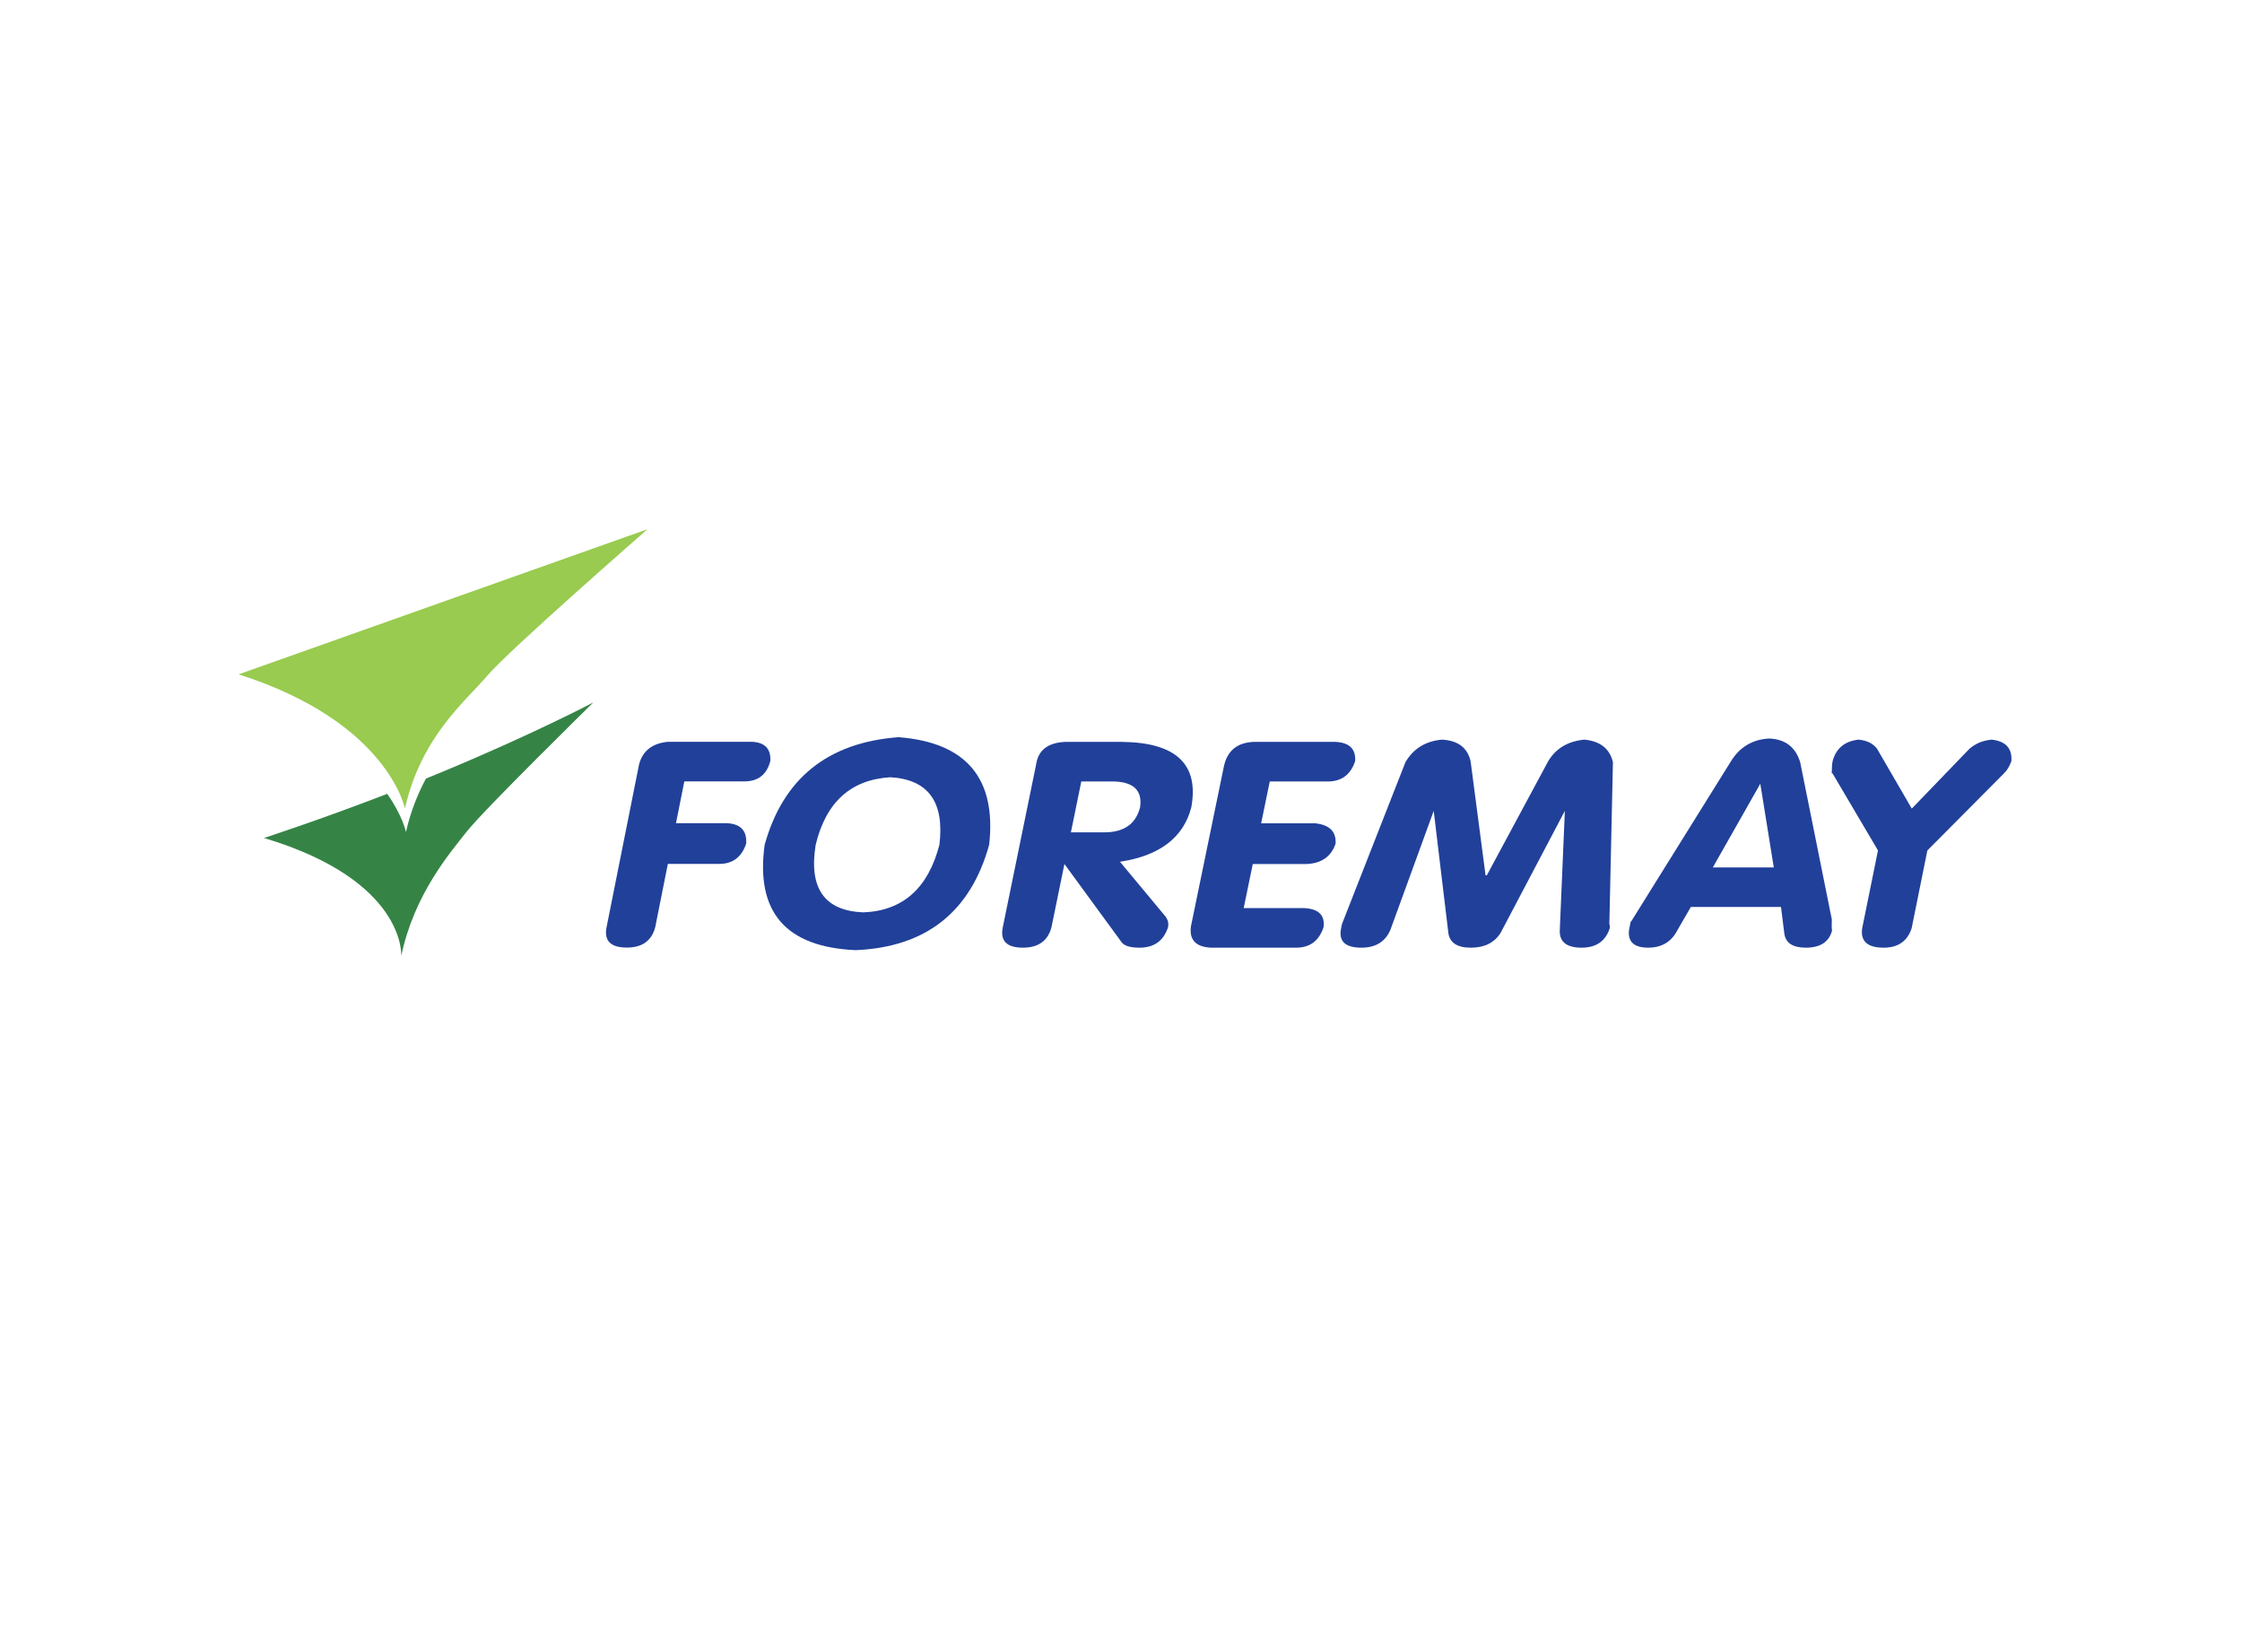
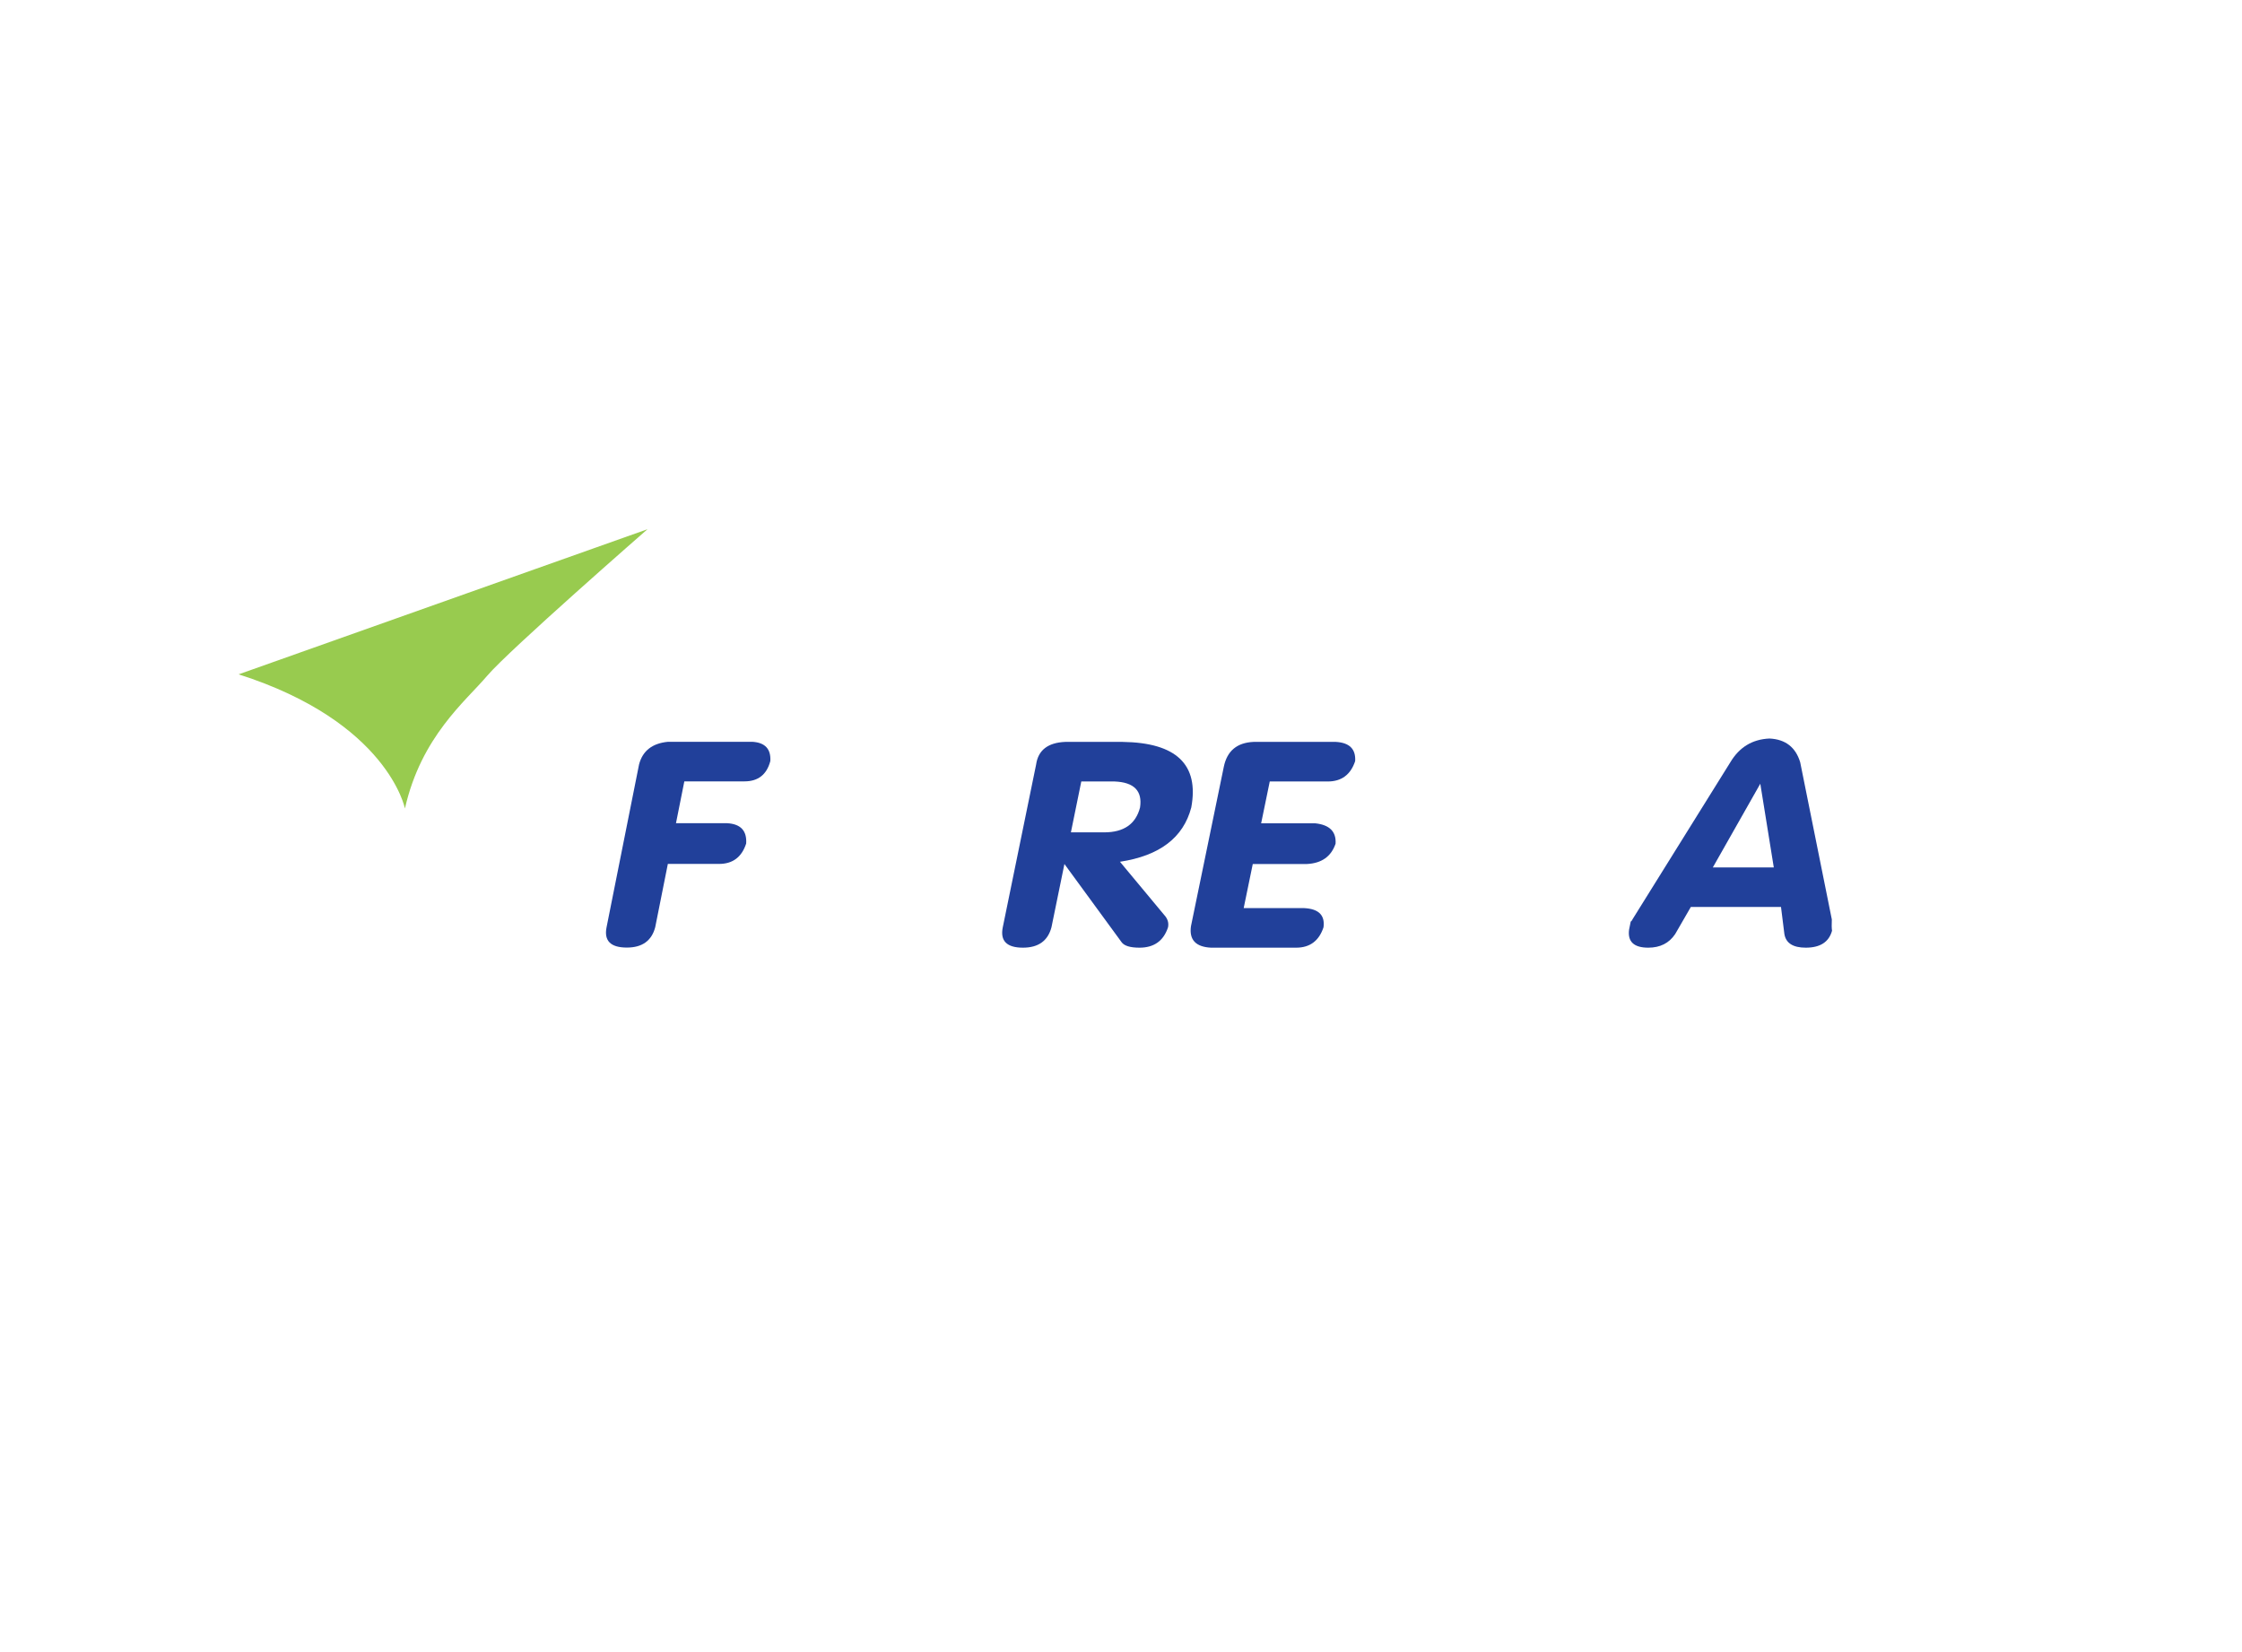
<svg xmlns="http://www.w3.org/2000/svg" version="1.1" id="图层_1" x="0px" y="0px" width="807.874px" height="595.276px" viewBox="0 0 807.874 595.276" enable-background="new 0 0 807.874 595.276" xml:space="preserve">
  <g>
    <g>
-       <path fill="#21409A" d="M308.347,342.356c-25.222-1.097-36.155-13.753-32.813-37.962c6.66-23.927,22.734-36.856,48.252-38.778    c24.434,1.922,35.317,14.851,32.647,38.778C349.726,328.603,333.681,341.259,308.347,342.356z M311.088,328.739    c14.2-0.551,23.34-8.666,27.416-24.345c1.872-15.401-3.995-23.514-17.627-24.341c-14.264,0.827-23.25,8.939-26.958,24.341    C291.378,320.073,297.093,328.188,311.088,328.739z" />
      <path fill="#21409A" d="M361.335,334.13l12.014-58.661c0.74-5.157,4.218-7.873,10.437-8.151h20.768    c19.325,0.278,27.563,8.151,24.704,23.629c-2.848,10.87-11.399,17.386-25.693,19.56l15.924,19.143    c1.262,1.361,1.724,2.848,1.39,4.48c-1.613,4.885-5.047,7.333-10.27,7.333c-3.387,0-5.565-0.672-6.504-2.032l-20.555-28.115    l-4.673,22.814c-1.31,4.885-4.726,7.333-10.268,7.333C362.759,341.463,360.342,339.015,361.335,334.13z M389.629,281.579    l-3.744,18.331h11.991c7.079,0,11.382-2.983,12.923-8.962c0.907-5.968-2.147-9.094-9.169-9.369H389.629z" />
      <path fill="#21409A" d="M429.15,333.724l11.834-57.441c1.172-5.703,4.729-8.686,10.67-8.964h29.725    c4.896,0.278,7.202,2.585,6.933,6.927c-1.626,4.887-4.919,7.333-9.87,7.333H457.54l-3.104,15.075h19.514    c5.145,0.546,7.581,2.991,7.307,7.331c-1.572,4.62-5.01,7.068-10.327,7.332h-19.511l-3.275,15.893h21.835    c5.21,0.27,7.512,2.577,6.928,6.922c-1.628,4.885-4.913,7.333-9.865,7.333h-30.659    C430.865,341.198,428.446,338.609,429.15,333.724z" />
-       <path fill="#21409A" d="M483.573,332.914l22.847-58.26c2.843-4.887,7.202-7.6,13.134-8.148c5.747,0.275,9.196,2.852,10.351,7.74    l5.395,41.146h0.456l22.133-41.146c2.773-4.615,7.124-7.192,13.039-7.74c5.695,0.548,9.128,3.261,10.271,8.148l-1.294,58.26    c0.19,0.541,0.229,1.082,0.129,1.621c-1.558,4.627-4.923,6.929-10.124,6.929c-5.509,0-8.127-2.175-7.854-6.519l1.817-42.77    l-23.168,43.993c-2.246,3.533-5.82,5.296-10.705,5.296c-4.896,0-7.602-1.763-8.103-5.296l-5.278-43.993l-15.576,42.77    c-1.803,4.344-5.295,6.519-10.496,6.519c-5.812,0-8.249-2.302-7.31-6.929C483.348,333.996,483.455,333.455,483.573,332.914z" />
      <path fill="#21409A" d="M588.226,331.284l35.279-56.63c3.24-5.43,7.934-8.281,14.096-8.553c5.734,0.272,9.432,3.123,11.075,8.553    l11.396,56.63c-0.085,1.902-0.058,3.251,0.077,4.074c-1.12,4.073-4.276,6.105-9.464,6.105c-4.582,0-7.147-1.628-7.704-4.892    l-1.221-9.774h-32.493l-5.649,9.774c-2.184,3.264-5.409,4.892-9.687,4.892c-5.187,0-7.495-2.175-6.914-6.519    c0.111-0.533,0.304-1.49,0.584-2.852C587.951,331.822,588.163,331.552,588.226,331.284z M634.298,282.391l-17.103,30.153h21.965    L634.298,282.391z" />
-       <path fill="#21409A" d="M670.999,334.535l5.705-28.104l-16.341-27.706c-0.304,0-0.389-0.267-0.292-0.813    c-0.012-1.354,0.077-2.577,0.292-3.667c1.243-4.615,4.356-7.192,9.33-7.74c2.994,0.275,5.211,1.361,6.663,3.261l12.527,21.586    l20.813-21.586c2.213-1.899,4.868-2.985,7.971-3.261c5.064,0.548,7.423,3.125,7.113,7.74c-0.692,1.908-1.6,3.402-2.741,4.479    l-27.541,27.706l-5.679,28.104c-1.558,4.627-4.918,6.929-10.083,6.929C672.939,341.463,670.368,339.162,670.999,334.535z" />
      <path fill="#21409A" d="M218.568,334.096l11.711-58.668c1.283-4.887,4.751-7.6,10.394-8.146h30.444    c4.561,0.275,6.708,2.583,6.463,6.925c-1.287,4.887-4.39,7.333-9.303,7.333h-21.686l-3.01,15.077h18.455    c4.856,0.272,7.141,2.714,6.837,7.328c-1.593,4.886-4.857,7.339-9.77,7.339H240.65l-4.553,22.813    c-1.289,4.884-4.693,7.327-10.228,7.327C220.022,341.423,217.591,338.98,218.568,334.096z" />
    </g>
-     <path fill="#358446" d="M153.479,280.529c-2.935,5.512-5.51,11.789-7.196,19.262c0,0-1.159-5.797-6.75-13.754   c-24.608,9.479-44.408,15.899-44.408,15.899c51.394,15.411,49.458,42.529,49.458,42.529c4.666-22.243,17.442-37.01,23.63-44.867   c6.182-7.844,45.591-46.51,45.591-46.51s-21.815,11.525-55.292,25.383C156.827,279.17,155.149,279.854,153.479,280.529z" />
    <path fill="#98CB4F" d="M85.986,242.974l147.333-52.292c0,0-49.999,43.644-57.762,52.802c-7.763,9.159-23.793,21.885-29.645,47.838   C145.913,291.322,139.804,260.149,85.986,242.974z" />
  </g>
  <g>
</g>
  <g>
</g>
  <g>
</g>
  <g>
</g>
  <g>
</g>
  <g>
</g>
</svg>